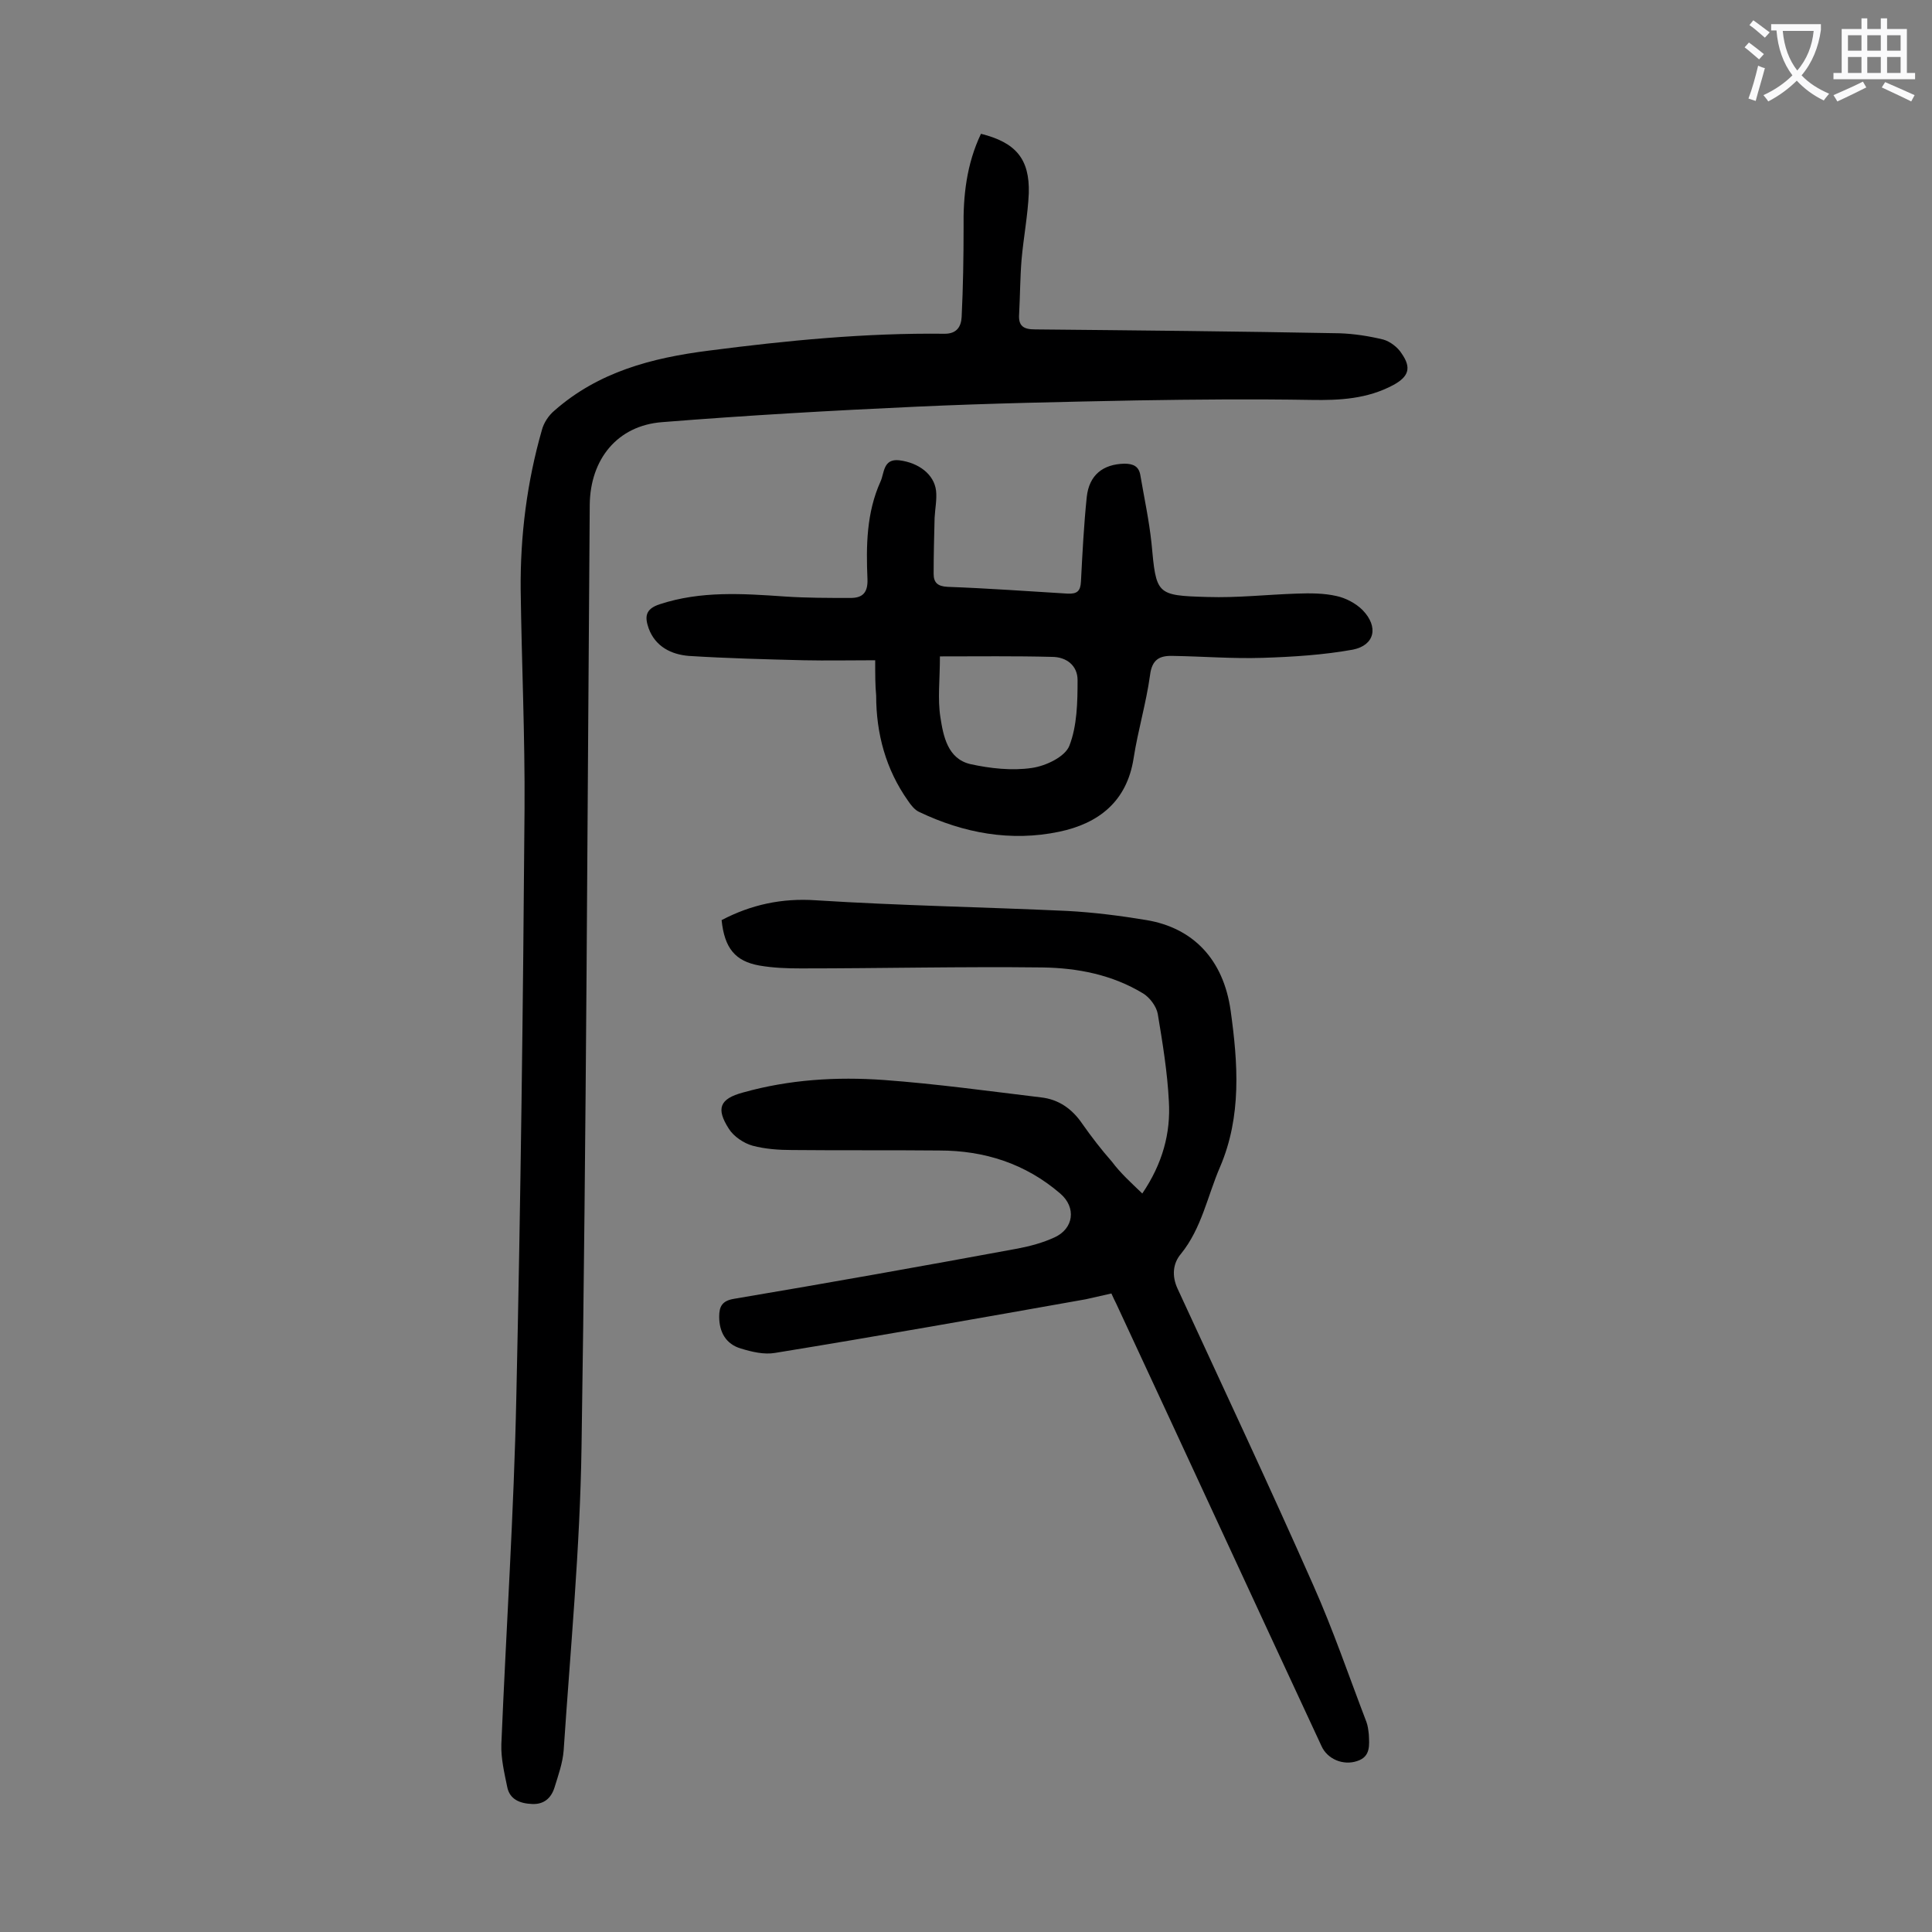
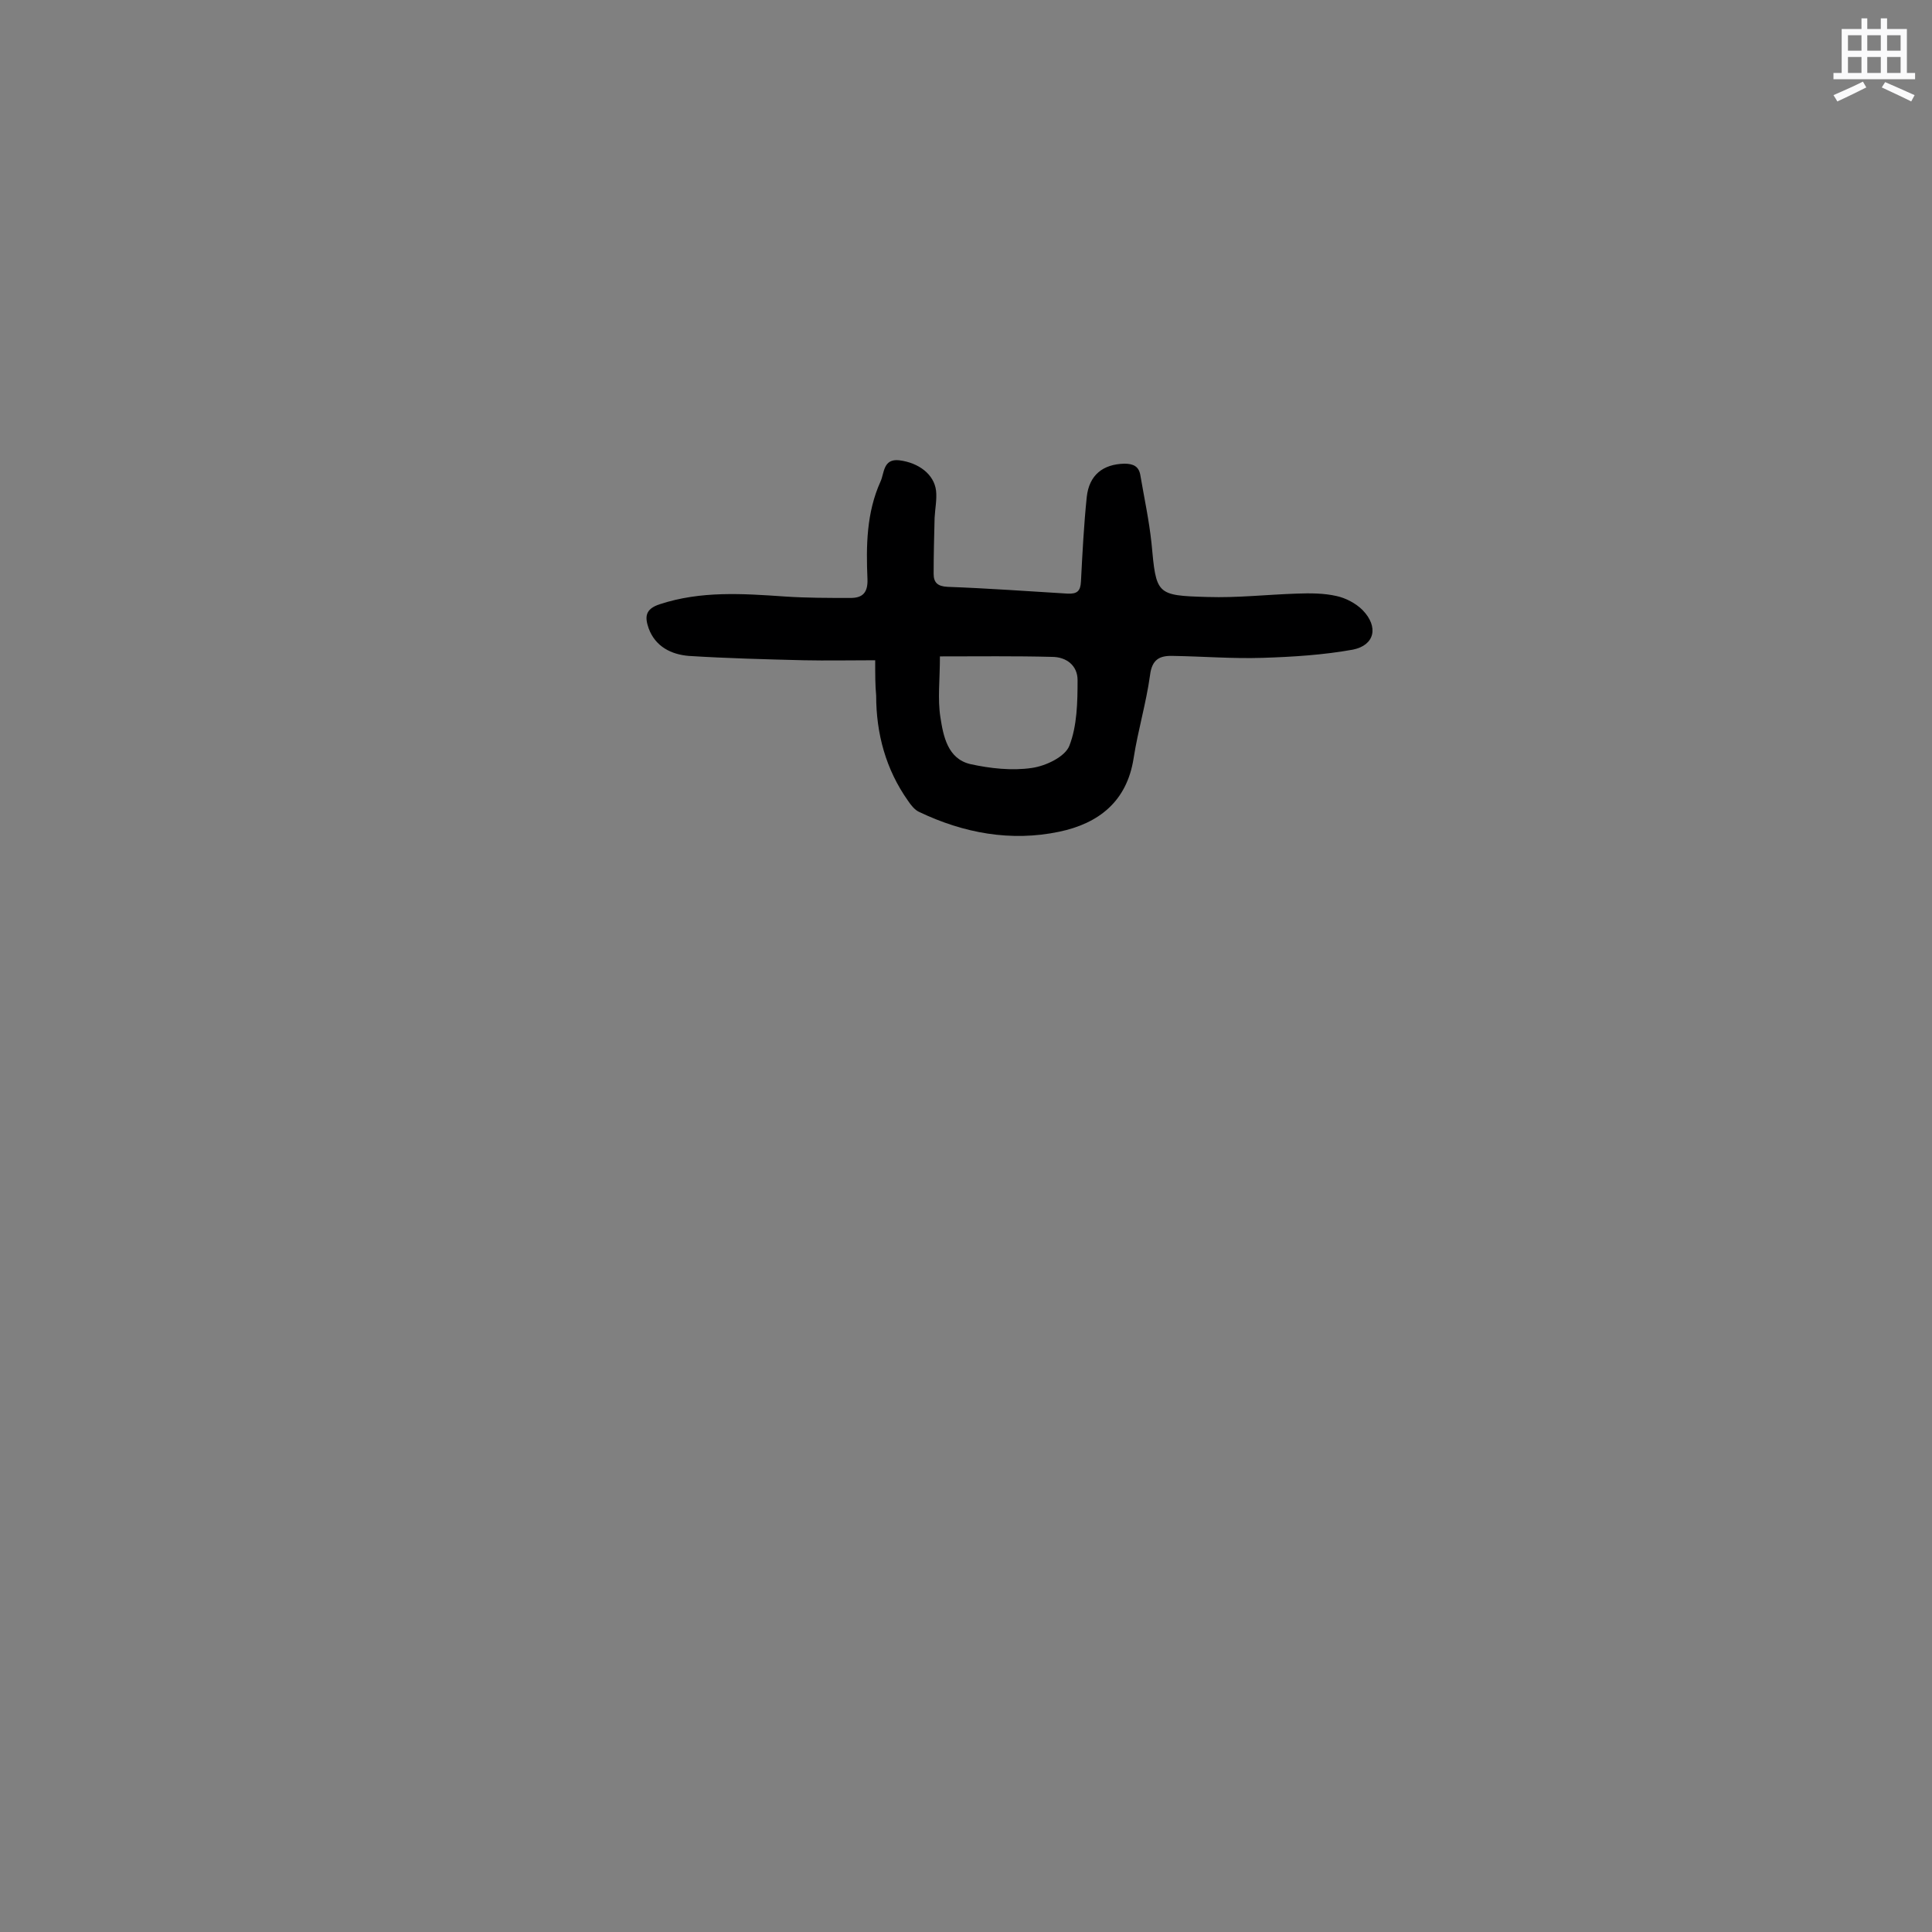
<svg xmlns="http://www.w3.org/2000/svg" enable-background="new 0 0 400 400" viewBox="0 0 400 400">
  <rect x="0" y="0" width="400" height="400" fill="#808080" stroke="none" />
  <g fill="#000001">
-     <path d="m203.1 27.7c7.2 1.8 10.1 5.2 9.9 12.3-.2 4.6-1.1 9.2-1.5 13.8-.3 3.7-.3 7.5-.5 11.2-.2 2.5.9 3.2 3.3 3.2 21 .2 42 .4 63 .8 3.1.1 6.2.6 9.1 1.3 1.4.4 3 1.6 3.8 2.9 2.1 3 1.4 4.8-1.7 6.5-5.4 2.9-11.1 3.2-17 3.1-12-.2-24.1-.1-36.1.1-15.2.3-30.5.6-45.7 1.3-17.5.8-35.1 1.8-52.6 3.2-9.3.7-14.9 7.7-15 17.1-.5 65-.7 130-1.7 195-.3 21-2.3 41.9-3.7 62.9-.2 2.6-1.1 5.1-1.9 7.7-.7 2.2-2.2 3.5-4.6 3.4-2.5-.1-4.7-.9-5.2-3.6-.6-2.9-1.3-5.9-1.2-8.8 1-24 2.6-47.9 3.1-71.9.9-40.6 1.4-81.1 1.7-121.7.1-15.1-.6-30.3-.8-45.4-.1-11.2 1.3-22.3 4.4-33.1.4-1.5 1.4-3 2.6-4 9.1-8 20.1-10.9 31.9-12.4 16.2-2.1 32.5-3.7 48.9-3.5 2.6 0 3.4-1.6 3.5-3.5.3-6.2.4-12.3.4-18.5-.1-6.5.6-13.1 3.6-19.4z" />
-     <path d="m236.5 247.1c4.2-6.2 5.9-12.5 5.5-19.1-.3-6-1.3-12.1-2.3-18.1-.3-1.6-1.7-3.4-3-4.2-6.4-3.9-13.6-5.3-20.9-5.4-16.7-.2-33.4.2-50 .2-2.9 0-5.7-.1-8.6-.6-5-.9-7.2-3.6-7.8-9.4 6.1-3.2 12.5-4.6 19.6-4.1 17.3 1.1 34.7 1.4 52 2.2 5.5.3 11 1 16.4 1.9 9.5 1.6 15.9 8 17.4 18.8s2.3 21.8-2.2 32.3c-2.6 6-3.8 12.7-8.1 18-1.7 2-1.9 4.6-.7 7.2 9.4 20.4 19 40.8 28.1 61.4 4.1 9.2 7.4 18.9 11 28.3.3.8.4 1.7.5 2.6.1 2.2.4 4.6-2.4 5.5-2.9 1-6.2-.4-7.4-3.1-14.2-30.5-28.3-61.1-42.5-91.6-.3-.6-.6-1.2-1-2.1-1.7.4-3.5.8-5.3 1.2-21.4 3.8-42.8 7.6-64.3 11.1-2.3.4-4.8-.2-7.1-.9-3.1-.9-4.5-3.4-4.5-6.6 0-2.1.6-3.3 3.1-3.7 19.6-3.3 39.2-6.8 58.7-10.4 2.6-.5 5.2-1.2 7.6-2.3 4-1.8 4.6-6.2 1.2-9.1-7.2-6.2-15.7-8.9-25-8.9-10.2-.1-20.3 0-30.5-.1-2.7 0-5.6-.2-8.2-.9-1.8-.5-3.9-1.9-4.9-3.5-2.7-4.2-1.9-6.2 2.9-7.5 9.6-2.7 19.4-3.3 29.2-2.6 10.9.8 21.7 2.3 32.5 3.6 3.7.4 6.5 2.4 8.6 5.5 1.9 2.7 3.9 5.3 6.1 7.8 1.8 2.4 3.9 4.3 6.3 6.6z" />
    <path d="m181.2 136.7c-5.2 0-10 .1-14.8 0-7.9-.2-15.9-.4-23.8-.9-3.6-.3-6.9-1.9-8.3-5.7-.8-2.3-.8-4 2.3-5 8.5-2.8 17.2-2.2 25.9-1.6 4.5.3 9 .3 13.6.3 2.5 0 3.6-1.1 3.5-3.9-.3-6.9-.2-13.8 2.7-20.2.8-1.7.5-4.8 3.9-4.4 4 .5 7.2 2.9 7.6 6.3.2 1.8-.2 3.7-.3 5.6-.1 3.9-.2 7.7-.2 11.6 0 1.8.8 2.6 2.9 2.7 8.3.3 16.5.9 24.8 1.4 2 .1 2.7-.5 2.8-2.5.3-5.8.6-11.7 1.2-17.5.5-4.6 3.4-6.8 7.8-6.9 1.9 0 3 .6 3.3 2.4.8 4.7 1.8 9.3 2.3 14 1 10.7.9 10.9 11.6 11.2 6.2.2 12.3-.5 18.5-.7 2.7-.1 5.6-.1 8.2.5 1.9.4 4 1.5 5.4 2.9 3.4 3.5 2.5 7.3-2 8.2-6.1 1.1-12.4 1.5-18.7 1.7-6.2.2-12.3-.3-18.5-.4-2.8-.1-4.4.7-4.8 4-.8 5.8-2.5 11.4-3.4 17.2-1.4 9-7.3 13.5-15.4 15.2-10 2.1-19.8.3-29-4.1-.9-.4-1.7-1.4-2.3-2.3-4.6-6.5-6.6-13.9-6.6-21.8-.2-2.1-.2-4.2-.2-7.3zm13.4-.8c0 4.9-.5 8.8.1 12.6.6 3.9 1.5 8.6 6.2 9.7 4.1.9 8.6 1.4 12.7.8 2.9-.4 6.9-2.3 7.8-4.6 1.6-4.1 1.7-9 1.7-13.6 0-3-2.3-4.8-5.3-4.8-7.6-.2-15.2-.1-23.2-.1z" />
  </g>
-   <path d="m362.1 8.8c1.1.8 2.1 1.6 3.1 2.4l-1 1.1c-1.3-1.1-2.3-2-3-2.5zm1.9 4.8c.5.2.9.4 1.4.5-.6 2.3-1.3 4.5-1.9 6.8l-1.5-.5c.8-2.1 1.4-4.3 2-6.8zm-1-9.4c1.3.9 2.4 1.8 3.4 2.5l-1 1.1c-1.4-1.2-2.4-2.1-3.2-2.6zm3.7 2.2v-1.4h10.3v1.2c-.5 3.6-1.8 6.8-4 9.4 1.5 1.6 3.4 2.8 5.7 3.8-.3.4-.7.8-1.1 1.4-2.3-1.1-4.1-2.5-5.6-4.1-1.6 1.6-3.6 3.1-5.9 4.3-.3-.5-.7-.9-1-1.3 2.4-1.1 4.4-2.5 6-4.1-1.9-2.5-3-5.6-3.3-9.3h-1.1zm8.8 0h-6.4c.3 3.3 1.3 6 3 8.2 2-2.3 3.1-5.1 3.4-8.2z" fill="#fafafb" />
  <path d="m385.3 3.8h1.3v2.2h2.8v-2.2h1.3v2.2h4.1v9.1h1.7v1.3h-16.9v-1.3h1.7v-9.1h4.1v-2.2zm.4 13.1.7 1.2c-1.8.9-3.8 1.9-6 2.9-.2-.4-.5-.8-.8-1.3 2.3-1 4.3-1.9 6.1-2.8zm-3.1-6.4h2.8v-3.2h-2.8zm0 4.6h2.8v-3.3h-2.8zm4-4.6h2.8v-3.2h-2.8zm0 4.6h2.8v-3.3h-2.8zm3.7 1.9c2.1.9 4.1 1.8 6.1 2.7l-.7 1.3c-2.2-1.1-4.2-2-6.1-2.9zm3.2-9.7h-2.8v3.2h2.8zm-2.8 7.8h2.8v-3.3h-2.8z" fill="#fafafb" />
</svg>